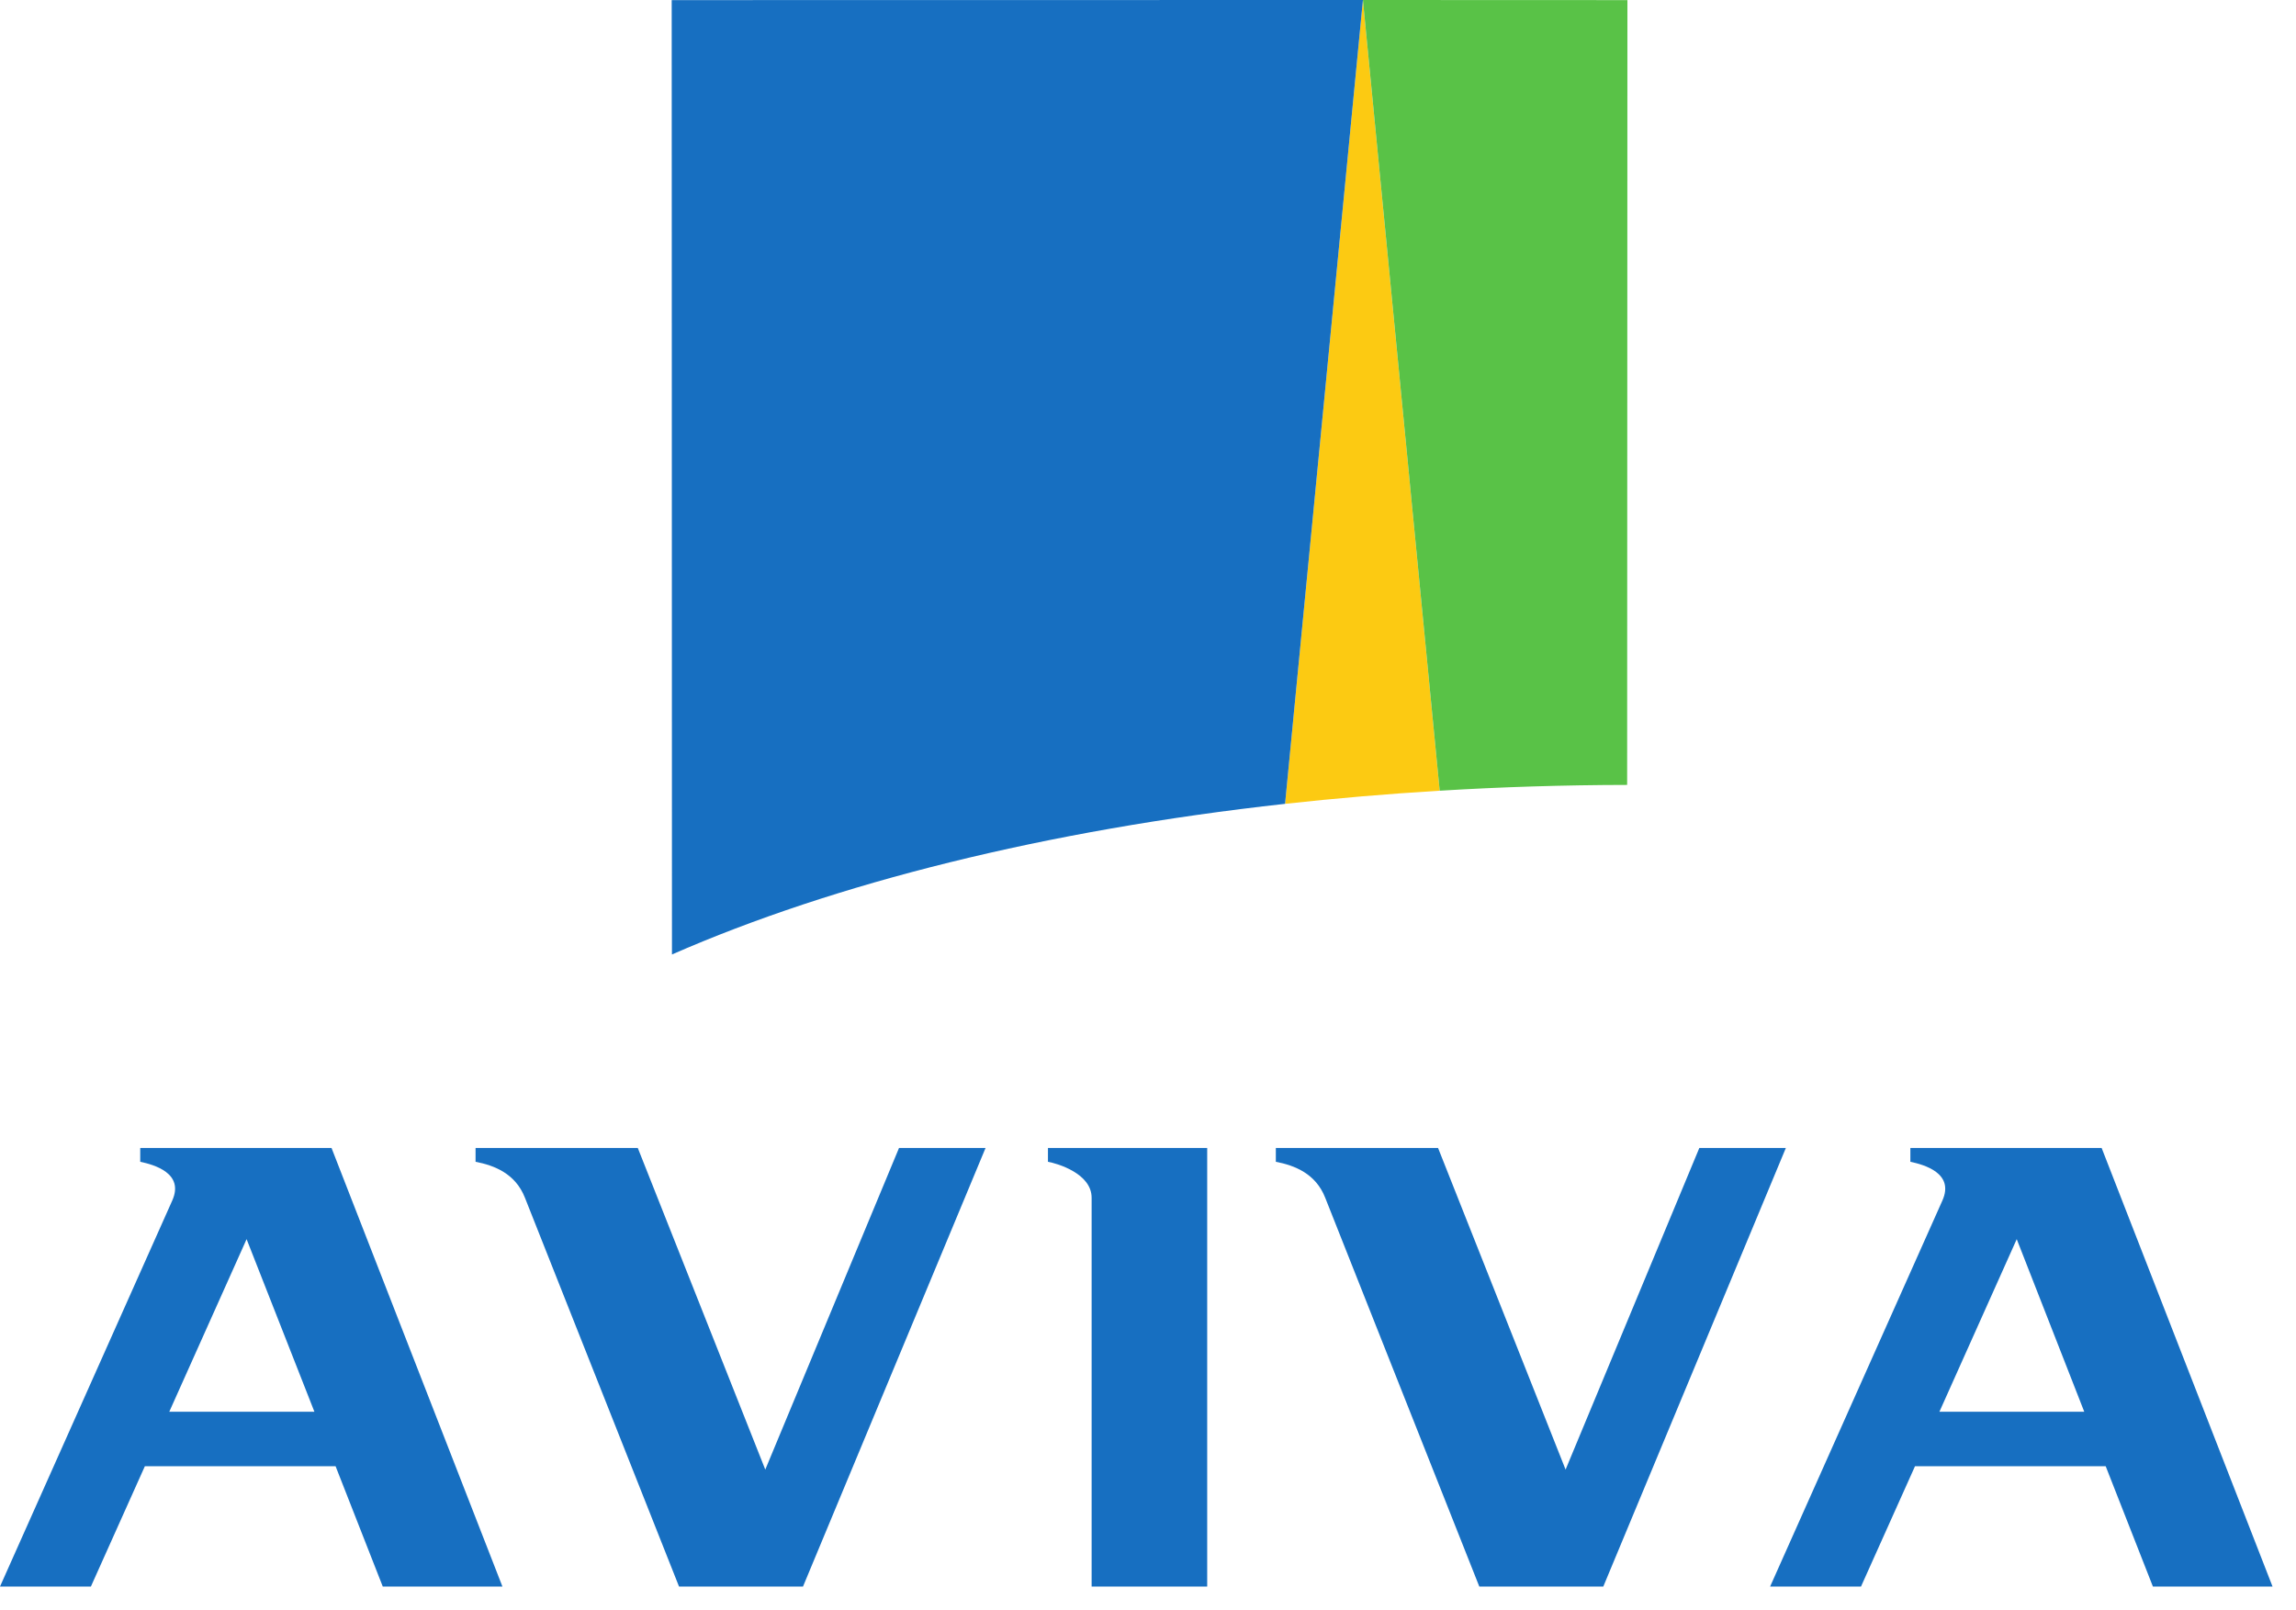
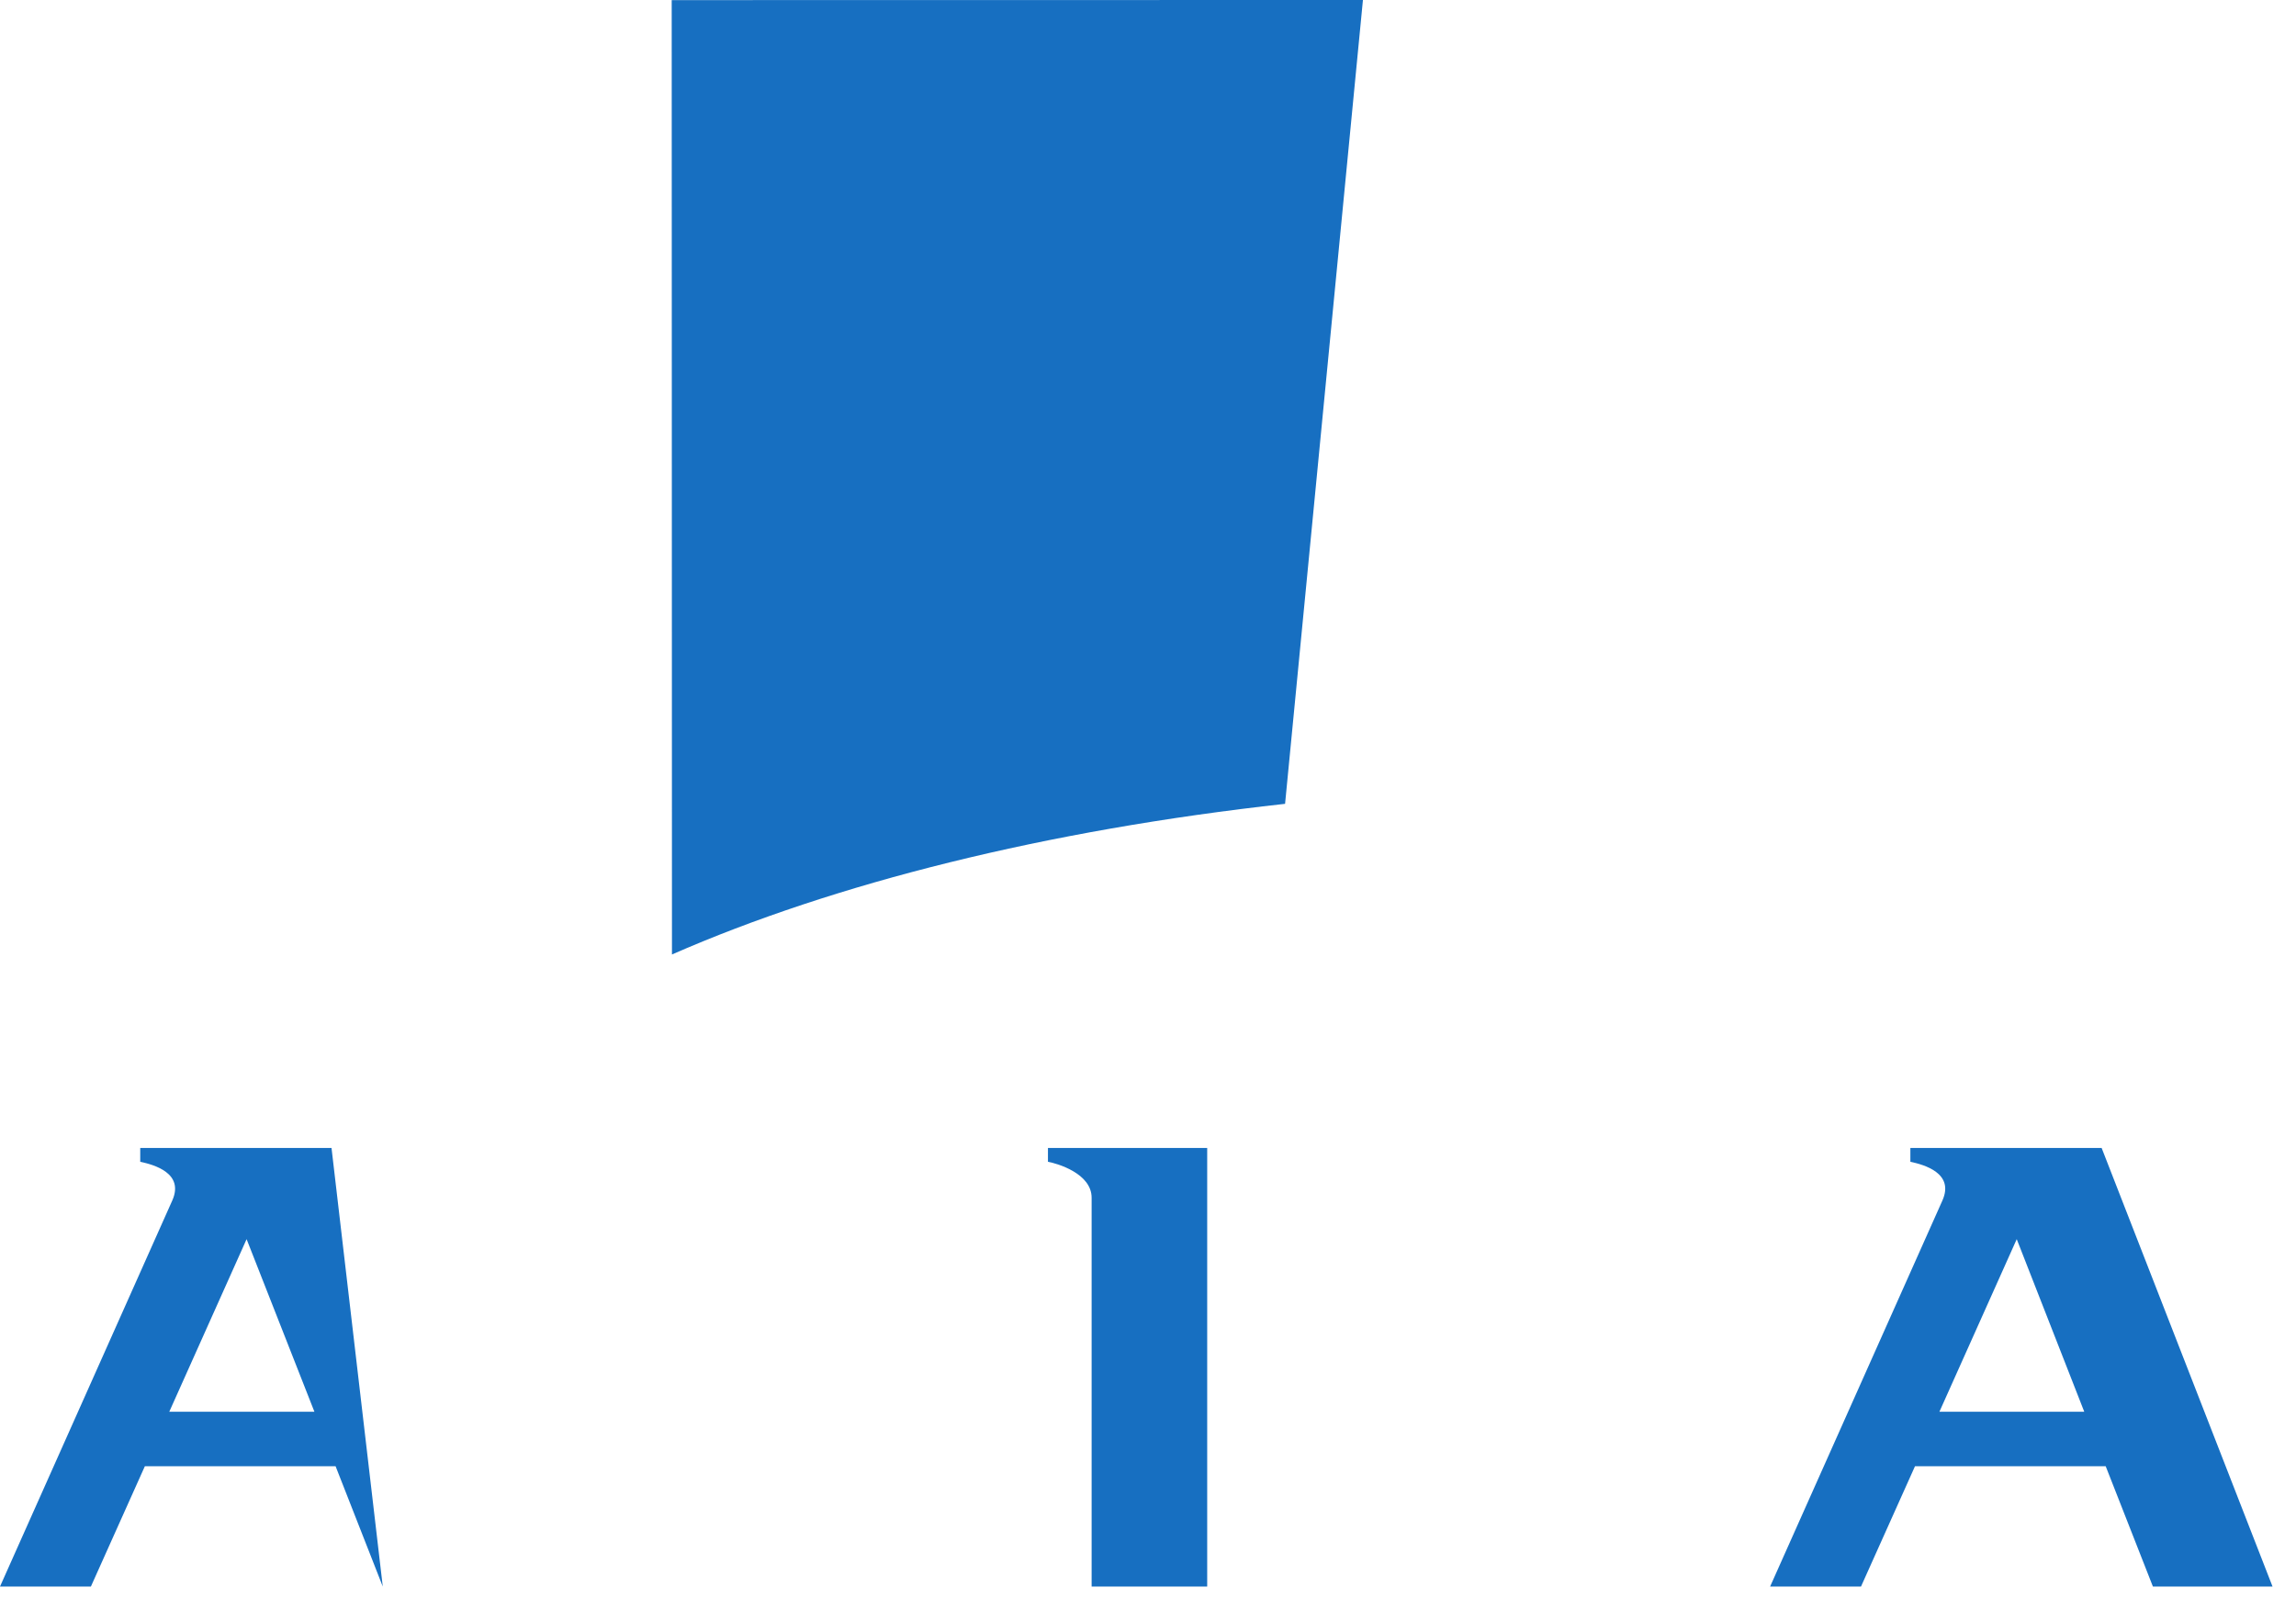
<svg xmlns="http://www.w3.org/2000/svg" width="87" height="61" viewBox="0 0 87 61" fill="none">
-   <path d="M54.553 29.961L51.644 0.004L48.694 30.458C50.606 30.248 52.559 30.081 54.553 29.961Z" fill="#FCCA12" />
-   <path d="M61.656 29.741L61.666 0.004L51.644 0V0.004L54.553 29.961C56.876 29.819 59.251 29.745 61.656 29.741Z" fill="#59C247" />
  <path d="M48.694 30.458L51.644 0.004V0L25.452 0.004L25.462 36.166C31.62 33.467 39.627 31.459 48.694 30.458Z" fill="#176FC1" />
  <path d="M39.709 44.021C40.069 44.086 41.364 44.465 41.364 45.384V60.116H45.743V43.497H39.709V44.021Z" fill="#176FC1" />
-   <path d="M5.314 43.497V44.021C5.839 44.132 6.99 44.454 6.527 45.49L0 60.116H3.444L5.489 55.557H12.716L14.504 60.116H19.038L12.562 43.497H5.314ZM6.414 53.493L9.344 46.953L11.914 53.493H6.414Z" fill="#176FC1" />
+   <path d="M5.314 43.497V44.021C5.839 44.132 6.99 44.454 6.527 45.49L0 60.116H3.444L5.489 55.557H12.716L14.504 60.116L12.562 43.497H5.314ZM6.414 53.493L9.344 46.953L11.914 53.493H6.414Z" fill="#176FC1" />
  <path d="M72.388 43.497V44.021C72.912 44.132 74.064 44.454 73.601 45.49L67.073 60.116H70.517L72.563 55.557H79.789L81.578 60.116H86.111L79.635 43.497H72.388ZM73.488 53.493L76.418 46.953L78.977 53.493H73.488Z" fill="#176FC1" />
-   <path d="M60.752 60.116L67.67 43.497H64.391L59.323 55.684L54.491 43.497H48.344V44.021C49.053 44.158 49.855 44.465 50.215 45.384L56.054 60.116H60.752Z" fill="#176FC1" />
-   <path d="M30.427 60.116L37.345 43.497H34.066L28.998 55.684L24.167 43.497H18.02V44.021C18.729 44.158 19.531 44.465 19.891 45.384L25.73 60.116H30.427Z" fill="#176FC1" />
</svg>